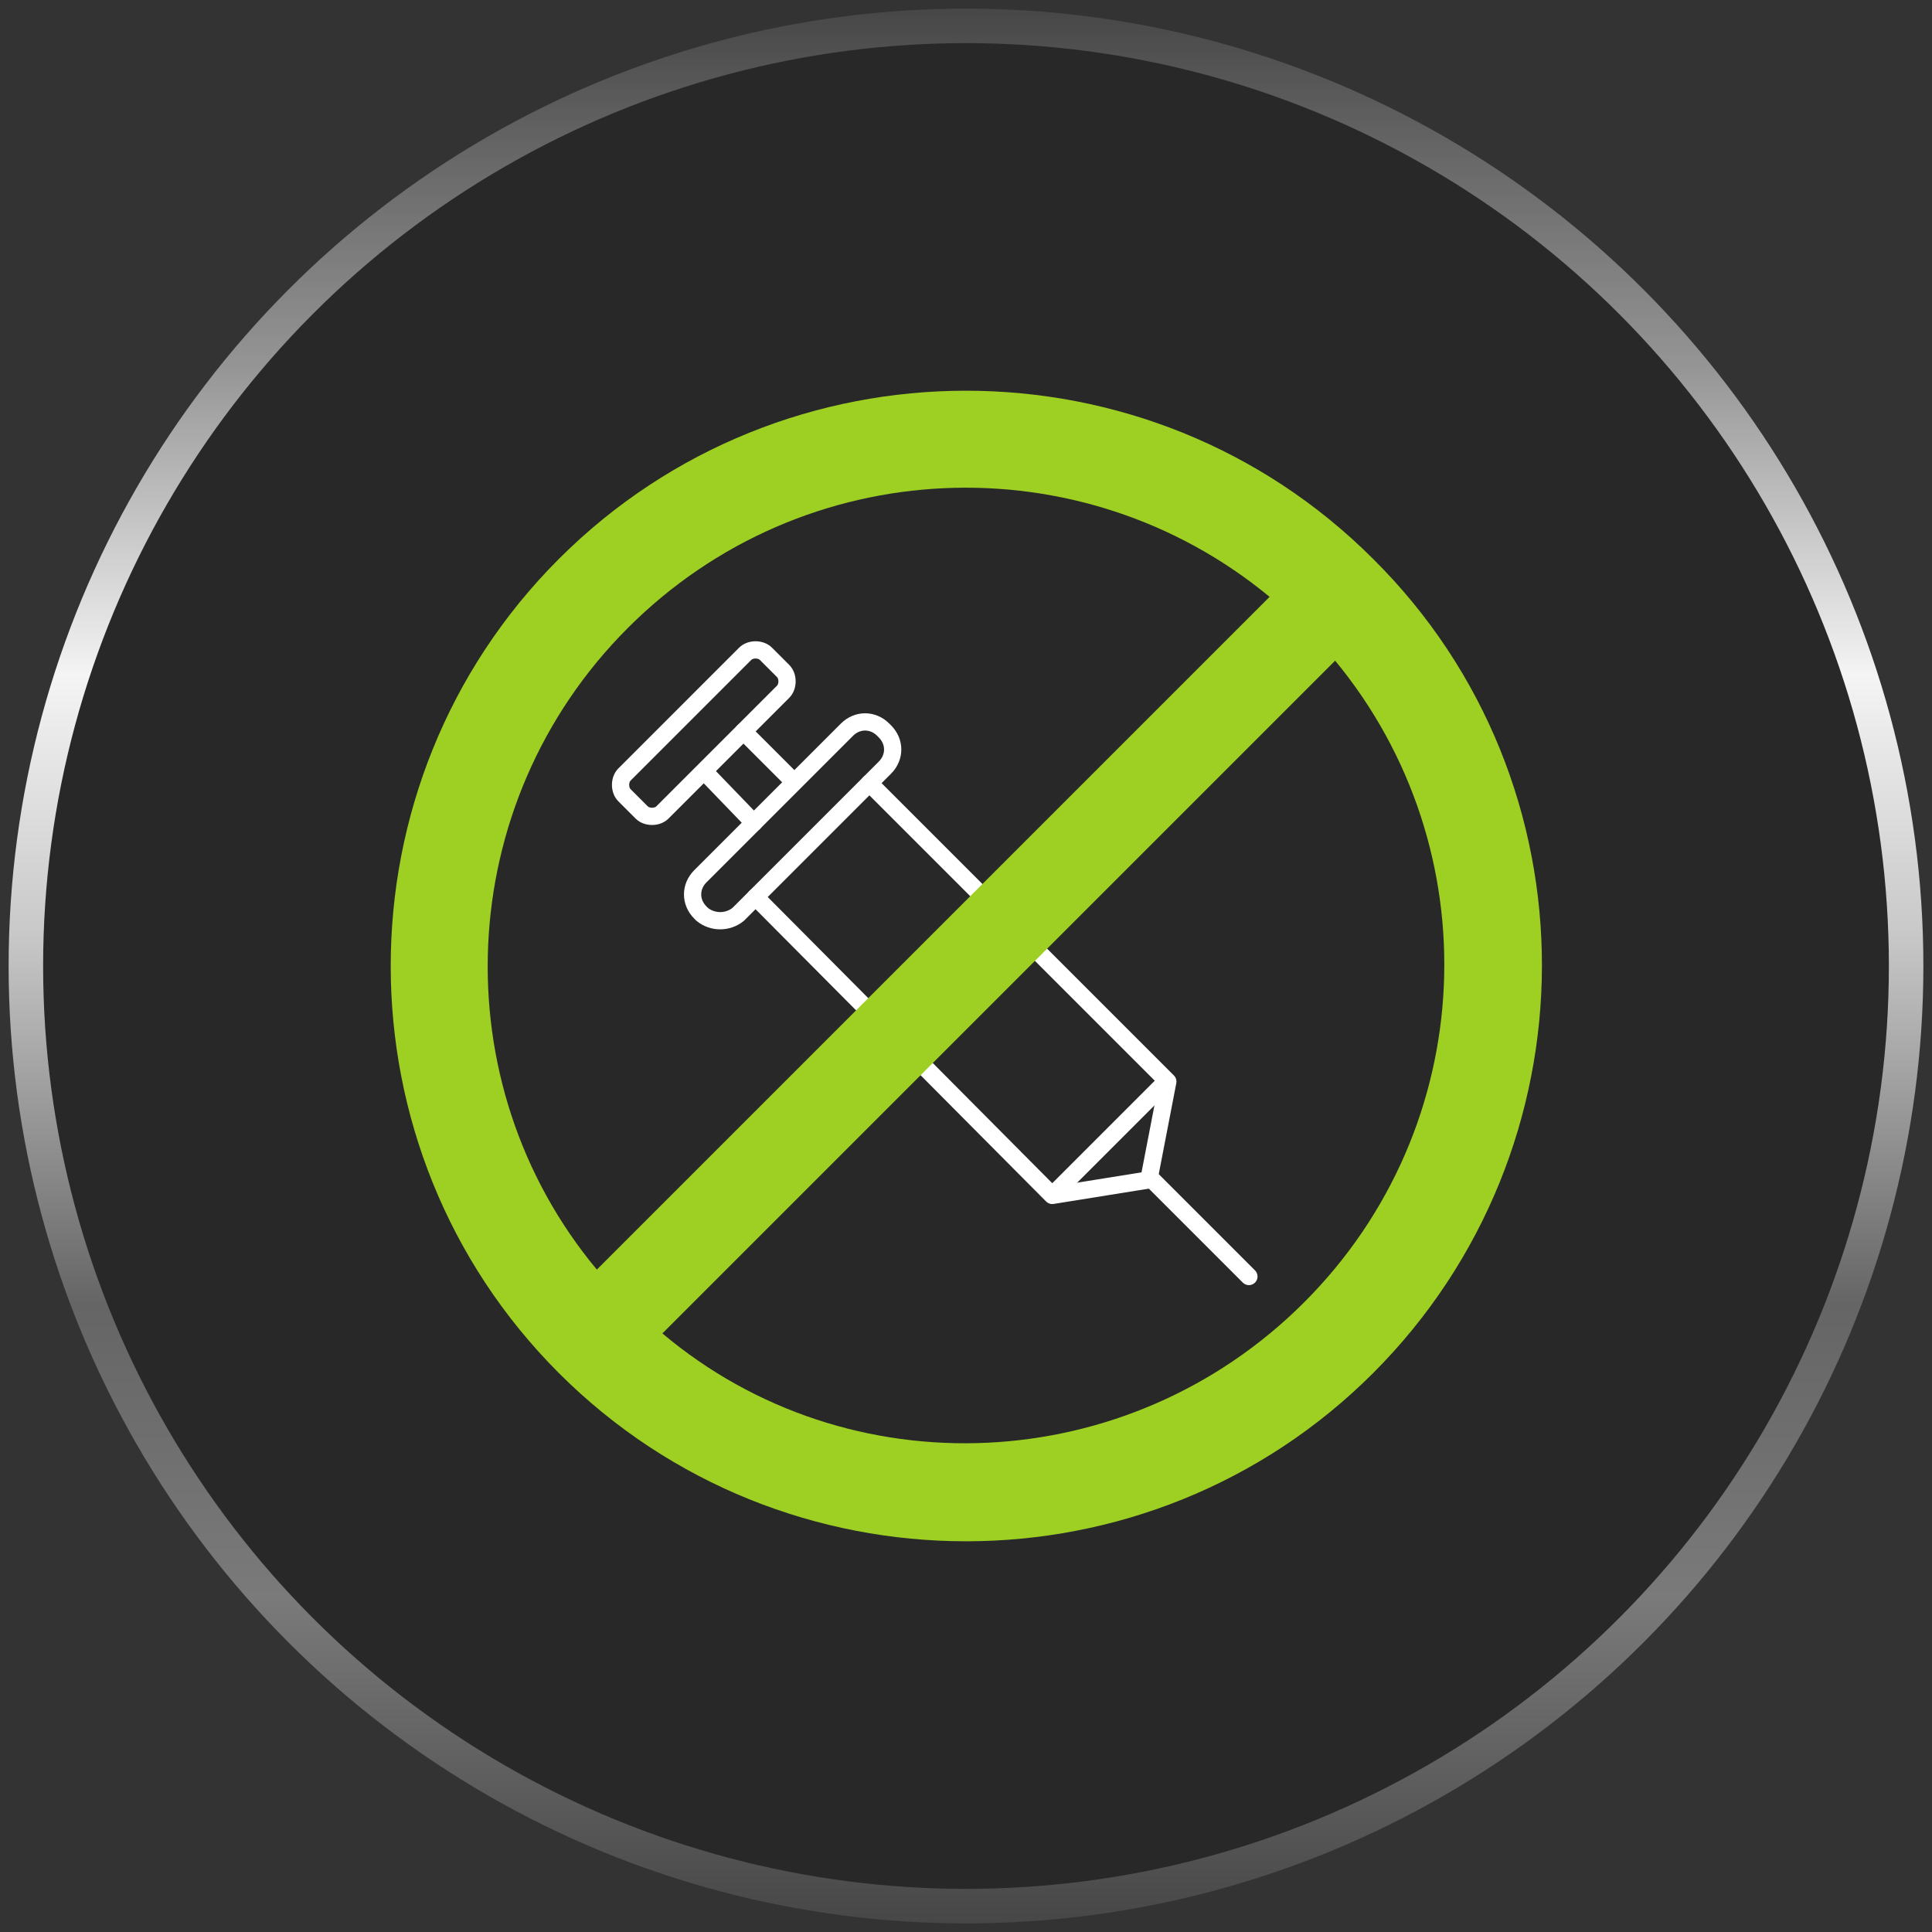
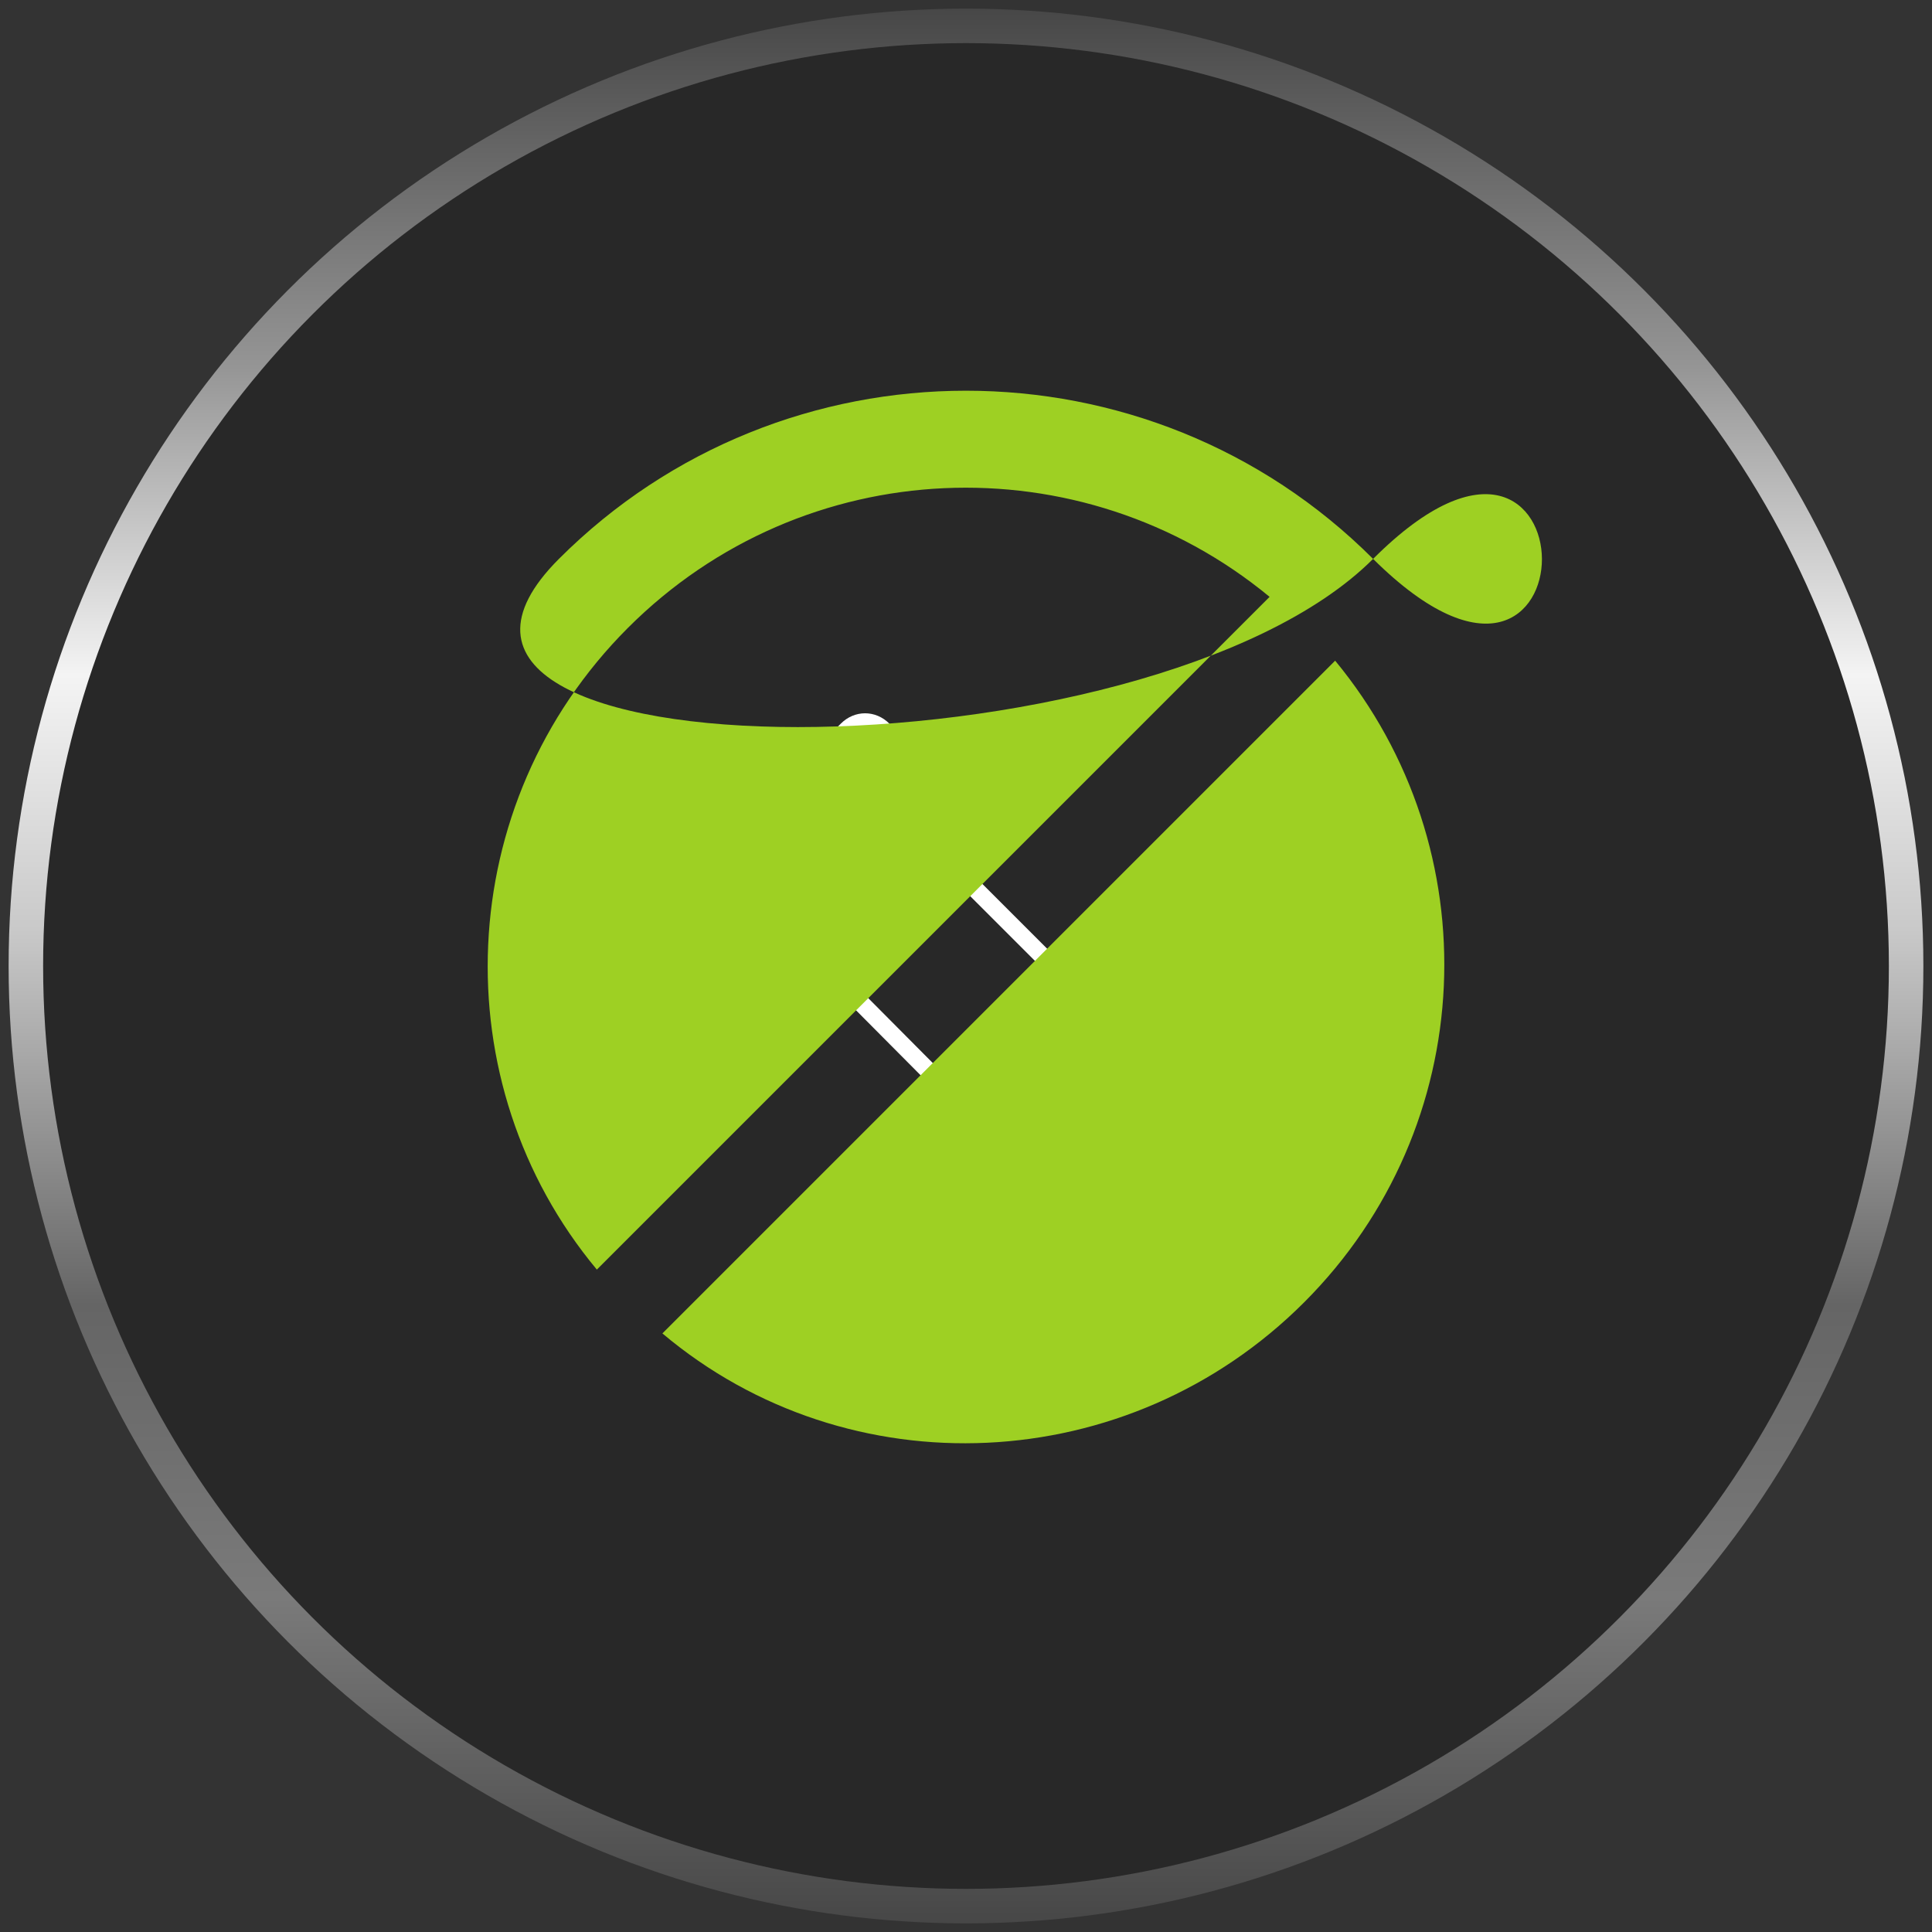
<svg xmlns="http://www.w3.org/2000/svg" version="1.1" id="Calque_1" x="0px" y="0px" viewBox="0 0 112 112" style="enable-background:new 0 0 112 112;" xml:space="preserve">
  <rect x="0" y="0" width="112" height="112" fill="#333333" stroke="none" />
  <style type="text/css">
	.st0{fill:#282828;stroke:url(#SVGID_1_);stroke-width:2;stroke-miterlimit:10;}
	.st1{fill:none;stroke:#FFFFFF;stroke-linecap:round;stroke-linejoin:round;stroke-miterlimit:10;}
	.st2{fill:#9ED023;}
</style>
  <g>
    <linearGradient id="SVGID_1_" gradientUnits="userSpaceOnUse" x1="0.5" y1="1992" x2="111.5" y2="1992" gradientTransform="matrix(-6.123234e-17 1 1 6.123234e-17 -1936 0)">
      <stop offset="0" style="stop-color:#474747" />
      <stop offset="0.187" style="stop-color:#959595" />
      <stop offset="0.348" style="stop-color:#F4F4F4" />
      <stop offset="0.481" style="stop-color:#C9C9C9" />
      <stop offset="0.677" style="stop-color:#656565" />
      <stop offset="0.83" style="stop-color:#7A7A7A" />
      <stop offset="1" style="stop-color:#474747" />
    </linearGradient>
    <circle class="st0" cx="56" cy="56" r="54.5" />
  </g>
  <g>
    <g>
-       <path class="st1" d="M37.2,47.1l-1-1c-0.3-0.3-0.3-0.9,0-1.2l7-7c0.3-0.3,0.9-0.3,1.2,0l1,1c0.3,0.3,0.3,0.9,0,1.2l-7,7    C38.1,47.4,37.5,47.4,37.2,47.1z" />
      <path class="st1" d="M40.7,53l-0.1-0.1c-0.6-0.6-0.6-1.5,0-2.1l8.5-8.5c0.6-0.6,1.5-0.6,2.1,0l0.1,0.1c0.6,0.6,0.6,1.5,0,2.1    L42.8,53C42.2,53.5,41.3,53.5,40.7,53z" />
      <g>
-         <line class="st1" x1="43.1" y1="42.4" x2="45.8" y2="45.1" />
        <line class="st1" x1="43.7" y1="47.7" x2="41" y2="44.9" />
      </g>
      <polyline class="st1" points="50.4,45.4 67.7,62.7 66.6,68.4 61,69.3 43.8,52   " />
-       <line class="st1" x1="67.6" y1="62.7" x2="61.1" y2="69.2" />
-       <line class="st1" x1="66.7" y1="68.3" x2="72.4" y2="74" />
    </g>
-     <path class="st2" d="M79.6,32.4c-13-13-34.2-13-47.2,0s-13,34.2,0,47.2s34.2,13,47.2,0S92.7,45.4,79.6,32.4z M36.4,36.4   c10.2-10.2,26.3-10.8,37.2-1.8l-39,39C25.6,62.8,26.2,46.6,36.4,36.4z M38.4,77.3l39-39c9,10.9,8.4,27-1.8,37.2   S49.2,86.4,38.4,77.3z" />
+     <path class="st2" d="M79.6,32.4c-13-13-34.2-13-47.2,0s34.2,13,47.2,0S92.7,45.4,79.6,32.4z M36.4,36.4   c10.2-10.2,26.3-10.8,37.2-1.8l-39,39C25.6,62.8,26.2,46.6,36.4,36.4z M38.4,77.3l39-39c9,10.9,8.4,27-1.8,37.2   S49.2,86.4,38.4,77.3z" />
  </g>
</svg>